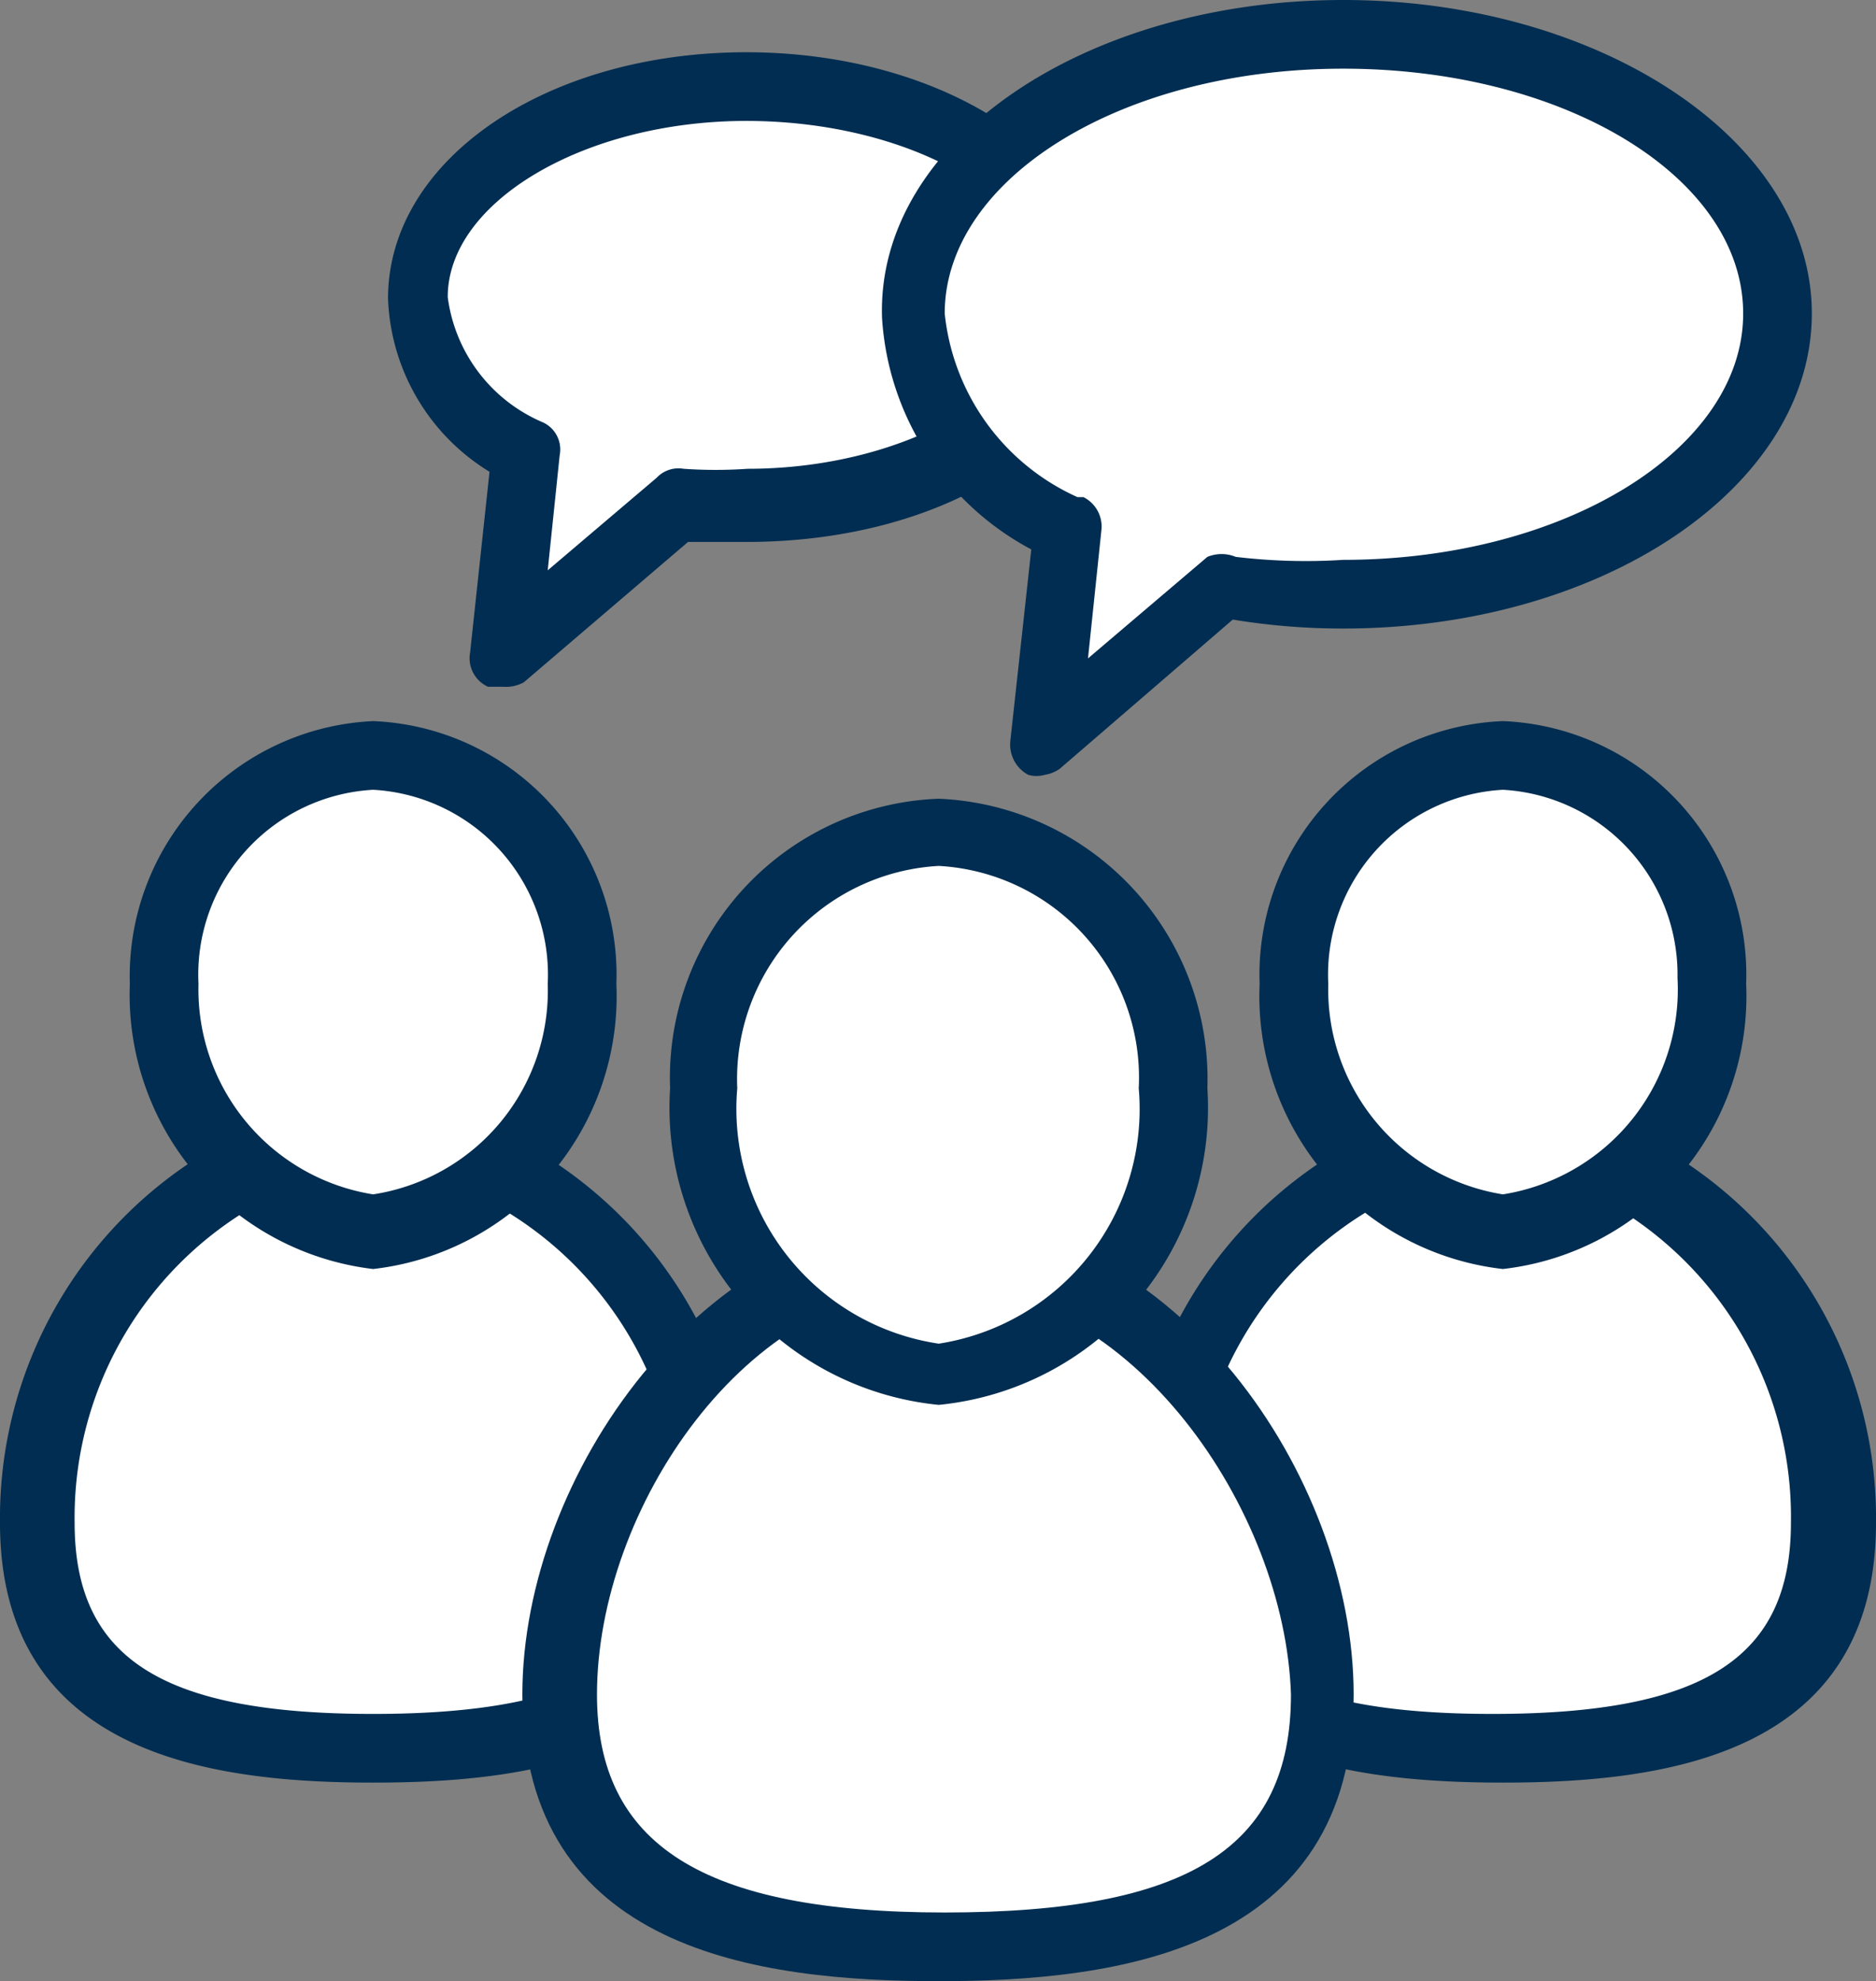
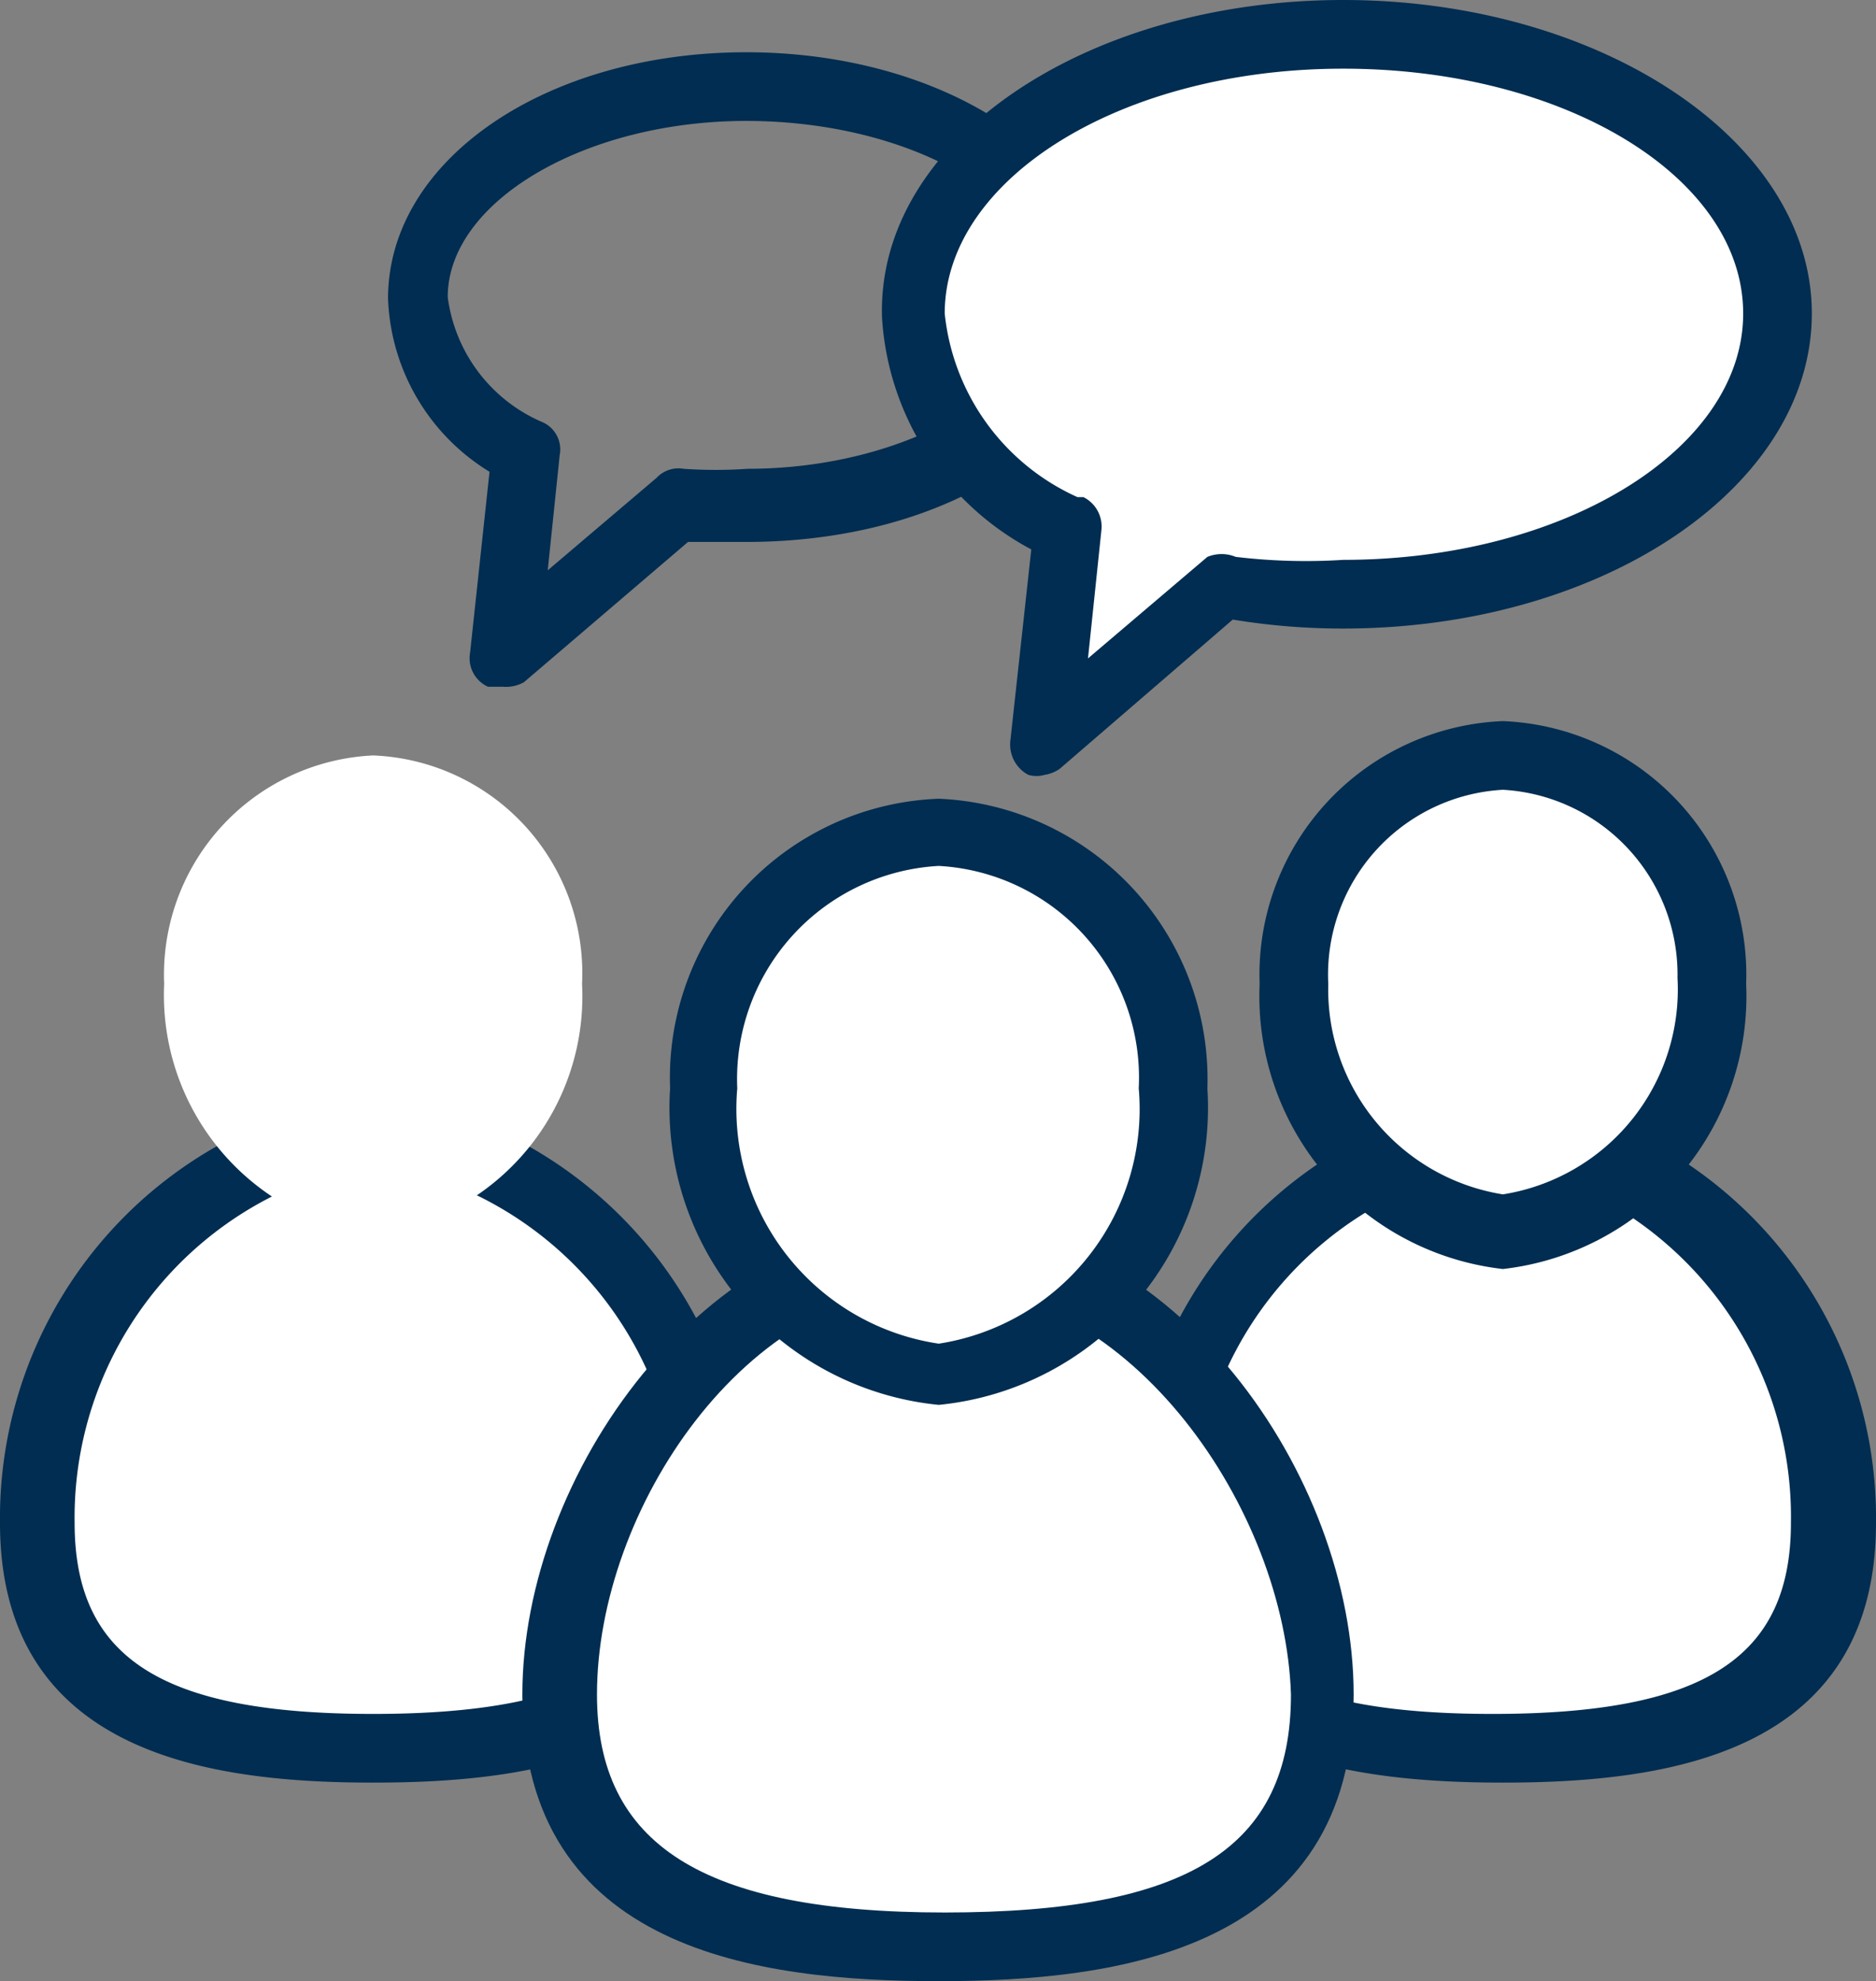
<svg xmlns="http://www.w3.org/2000/svg" viewBox="0 0 12.57 13.27">
  <rect x="0" y="0" width="12.57" height="13.27" fill="#808080" stroke="none" />
  <defs>
    <style>
      .cls-1 {
        fill: #fff;
      }

      .cls-2 {
        fill: #002d51;
      }
    </style>
  </defs>
  <g id="Layer_2" data-name="Layer 2">
    <g id="layer_1-2" data-name="layer 1">
      <g>
        <path class="cls-1" d="M4.78,10.2c0,1.24-1,1.51-2.28,1.51S.23,11.44.23,10.2A2.64,2.64,0,0,1,2.5,7.56,2.64,2.64,0,0,1,4.78,10.2Z" />
        <path class="cls-2" d="M2.5,11.94c-1.07,0-2.5-.18-2.5-1.74A2.86,2.86,0,0,1,2.5,7.33,2.87,2.87,0,0,1,5,10.2C5,11.76,3.58,11.94,2.5,11.94Zm0-4.15a2.41,2.41,0,0,0-2,2.41c0,.91.59,1.28,2,1.28s2.05-.37,2.05-1.28A2.41,2.41,0,0,0,2.5,7.79Z" />
        <path class="cls-1" d="M3.9,6.59A1.61,1.61,0,0,1,2.5,8.27,1.62,1.62,0,0,1,1.1,6.59,1.47,1.47,0,0,1,2.5,5.06,1.46,1.46,0,0,1,3.9,6.59Z" />
-         <path class="cls-2" d="M2.5,8.5A1.85,1.85,0,0,1,.87,6.59,1.71,1.71,0,0,1,2.5,4.83,1.7,1.7,0,0,1,4.13,6.59,1.84,1.84,0,0,1,2.5,8.5Zm0-3.21a1.24,1.24,0,0,0-1.17,1.3A1.39,1.39,0,0,0,2.5,8,1.38,1.38,0,0,0,3.67,6.59,1.24,1.24,0,0,0,2.5,5.29Z" />
        <path class="cls-1" d="M12.35,10.2c0,1.24-1,1.51-2.28,1.51S7.8,11.44,7.8,10.2a2.64,2.64,0,0,1,2.27-2.64A2.64,2.64,0,0,1,12.35,10.2Z" />
        <path class="cls-2" d="M10.07,11.94c-1.07,0-2.5-.18-2.5-1.74a2.86,2.86,0,0,1,2.5-2.87,2.86,2.86,0,0,1,2.5,2.87C12.57,11.76,11.15,11.94,10.07,11.94Zm0-4.15A2.41,2.41,0,0,0,8,10.2c0,.91.59,1.28,2,1.28s2-.37,2-1.28A2.42,2.42,0,0,0,10.07,7.79Z" />
        <path class="cls-1" d="M11.47,6.59a1.62,1.62,0,0,1-1.4,1.68,1.62,1.62,0,0,1-1.4-1.68,1.47,1.47,0,0,1,1.4-1.53A1.47,1.47,0,0,1,11.47,6.59Z" />
        <path class="cls-2" d="M10.07,8.5A1.84,1.84,0,0,1,8.44,6.59a1.7,1.7,0,0,1,1.63-1.76A1.7,1.7,0,0,1,11.7,6.59,1.84,1.84,0,0,1,10.07,8.5Zm0-3.21A1.24,1.24,0,0,0,8.9,6.59,1.39,1.39,0,0,0,10.07,8a1.39,1.39,0,0,0,1.17-1.45A1.24,1.24,0,0,0,10.07,5.29Z" />
        <path class="cls-1" d="M8.84,11.35C8.84,12.74,7.7,13,6.29,13s-2.56-.3-2.56-1.69,1.15-3,2.56-3S8.84,10,8.84,11.35Z" />
        <path class="cls-2" d="M6.29,13.27c-1.2,0-2.79-.2-2.79-1.92,0-1.47,1.22-3.19,2.79-3.19s2.78,1.72,2.78,3.19C9.07,13.07,7.48,13.27,6.29,13.27Zm0-4.66C5,8.61,4,10.11,4,11.35c0,1,.7,1.46,2.33,1.46s2.32-.43,2.32-1.46C8.61,10.11,7.58,8.61,6.29,8.61Z" />
        <path class="cls-1" d="M7.86,7.29A1.81,1.81,0,0,1,6.29,9.18,1.81,1.81,0,0,1,4.72,7.29,1.64,1.64,0,0,1,6.29,5.58,1.64,1.64,0,0,1,7.86,7.29Z" />
        <path class="cls-2" d="M6.29,9.41a2,2,0,0,1-1.8-2.12,1.87,1.87,0,0,1,1.8-1.94,1.88,1.88,0,0,1,1.8,1.94A2,2,0,0,1,6.29,9.41Zm0-3.61A1.43,1.43,0,0,0,4.94,7.29,1.59,1.59,0,0,0,6.29,9,1.59,1.59,0,0,0,7.63,7.29,1.42,1.42,0,0,0,6.29,5.8Z" />
-         <path class="cls-1" d="M5,.58C3.8.58,2.82,1.21,2.82,2a1.26,1.26,0,0,0,.71,1h0L3.37,4.37l1.18-1A3.44,3.44,0,0,0,5,3.4C6.22,3.4,7.2,2.77,7.2,2S6.22.58,5,.58Z" />
        <path class="cls-2" d="M3.37,4.6l-.1,0a.21.21,0,0,1-.12-.23l.13-1.21A1.42,1.42,0,0,1,2.6,2C2.6,1.07,3.66.35,5,.35S7.43,1.07,7.43,2,6.37,3.63,5,3.63l-.39,0-1.1.94A.25.25,0,0,1,3.37,4.6Zm.27-1.77a.2.2,0,0,1,.11.22l-.08.77L4.4,3.2a.2.2,0,0,1,.18-.06,3.11,3.11,0,0,0,.43,0c1.07,0,2-.54,2-1.18S6.08.81,5,.81s-2,.54-2,1.18A1.06,1.06,0,0,0,3.64,2.83Z" />
        <path class="cls-1" d="M9,.23C7.4.23,6.1,1.07,6.1,2.1a1.74,1.74,0,0,0,1,1.43h0L7,5l1.24-1A5.31,5.31,0,0,0,9,4c1.61,0,2.91-.84,2.91-1.88S10.62.23,9,.23Z" />
        <path class="cls-2" d="M7,5.19a.2.2,0,0,1-.11,0,.23.23,0,0,1-.12-.23l.14-1.28a1.89,1.89,0,0,1-1-1.55C5.87.94,7.28,0,9,0s3.14.94,3.14,2.1S10.74,4.21,9,4.21a4.52,4.52,0,0,1-.74-.06l-1.16,1A.24.24,0,0,1,7,5.19Zm.26-1.86a.22.22,0,0,1,.12.22l-.09.86.8-.68a.25.25,0,0,1,.19,0A3.94,3.94,0,0,0,9,3.75c1.48,0,2.68-.74,2.68-1.65S10.49.46,9,.46,6.33,1.2,6.33,2.1A1.52,1.52,0,0,0,7.22,3.33Z" />
      </g>
    </g>
  </g>
</svg>